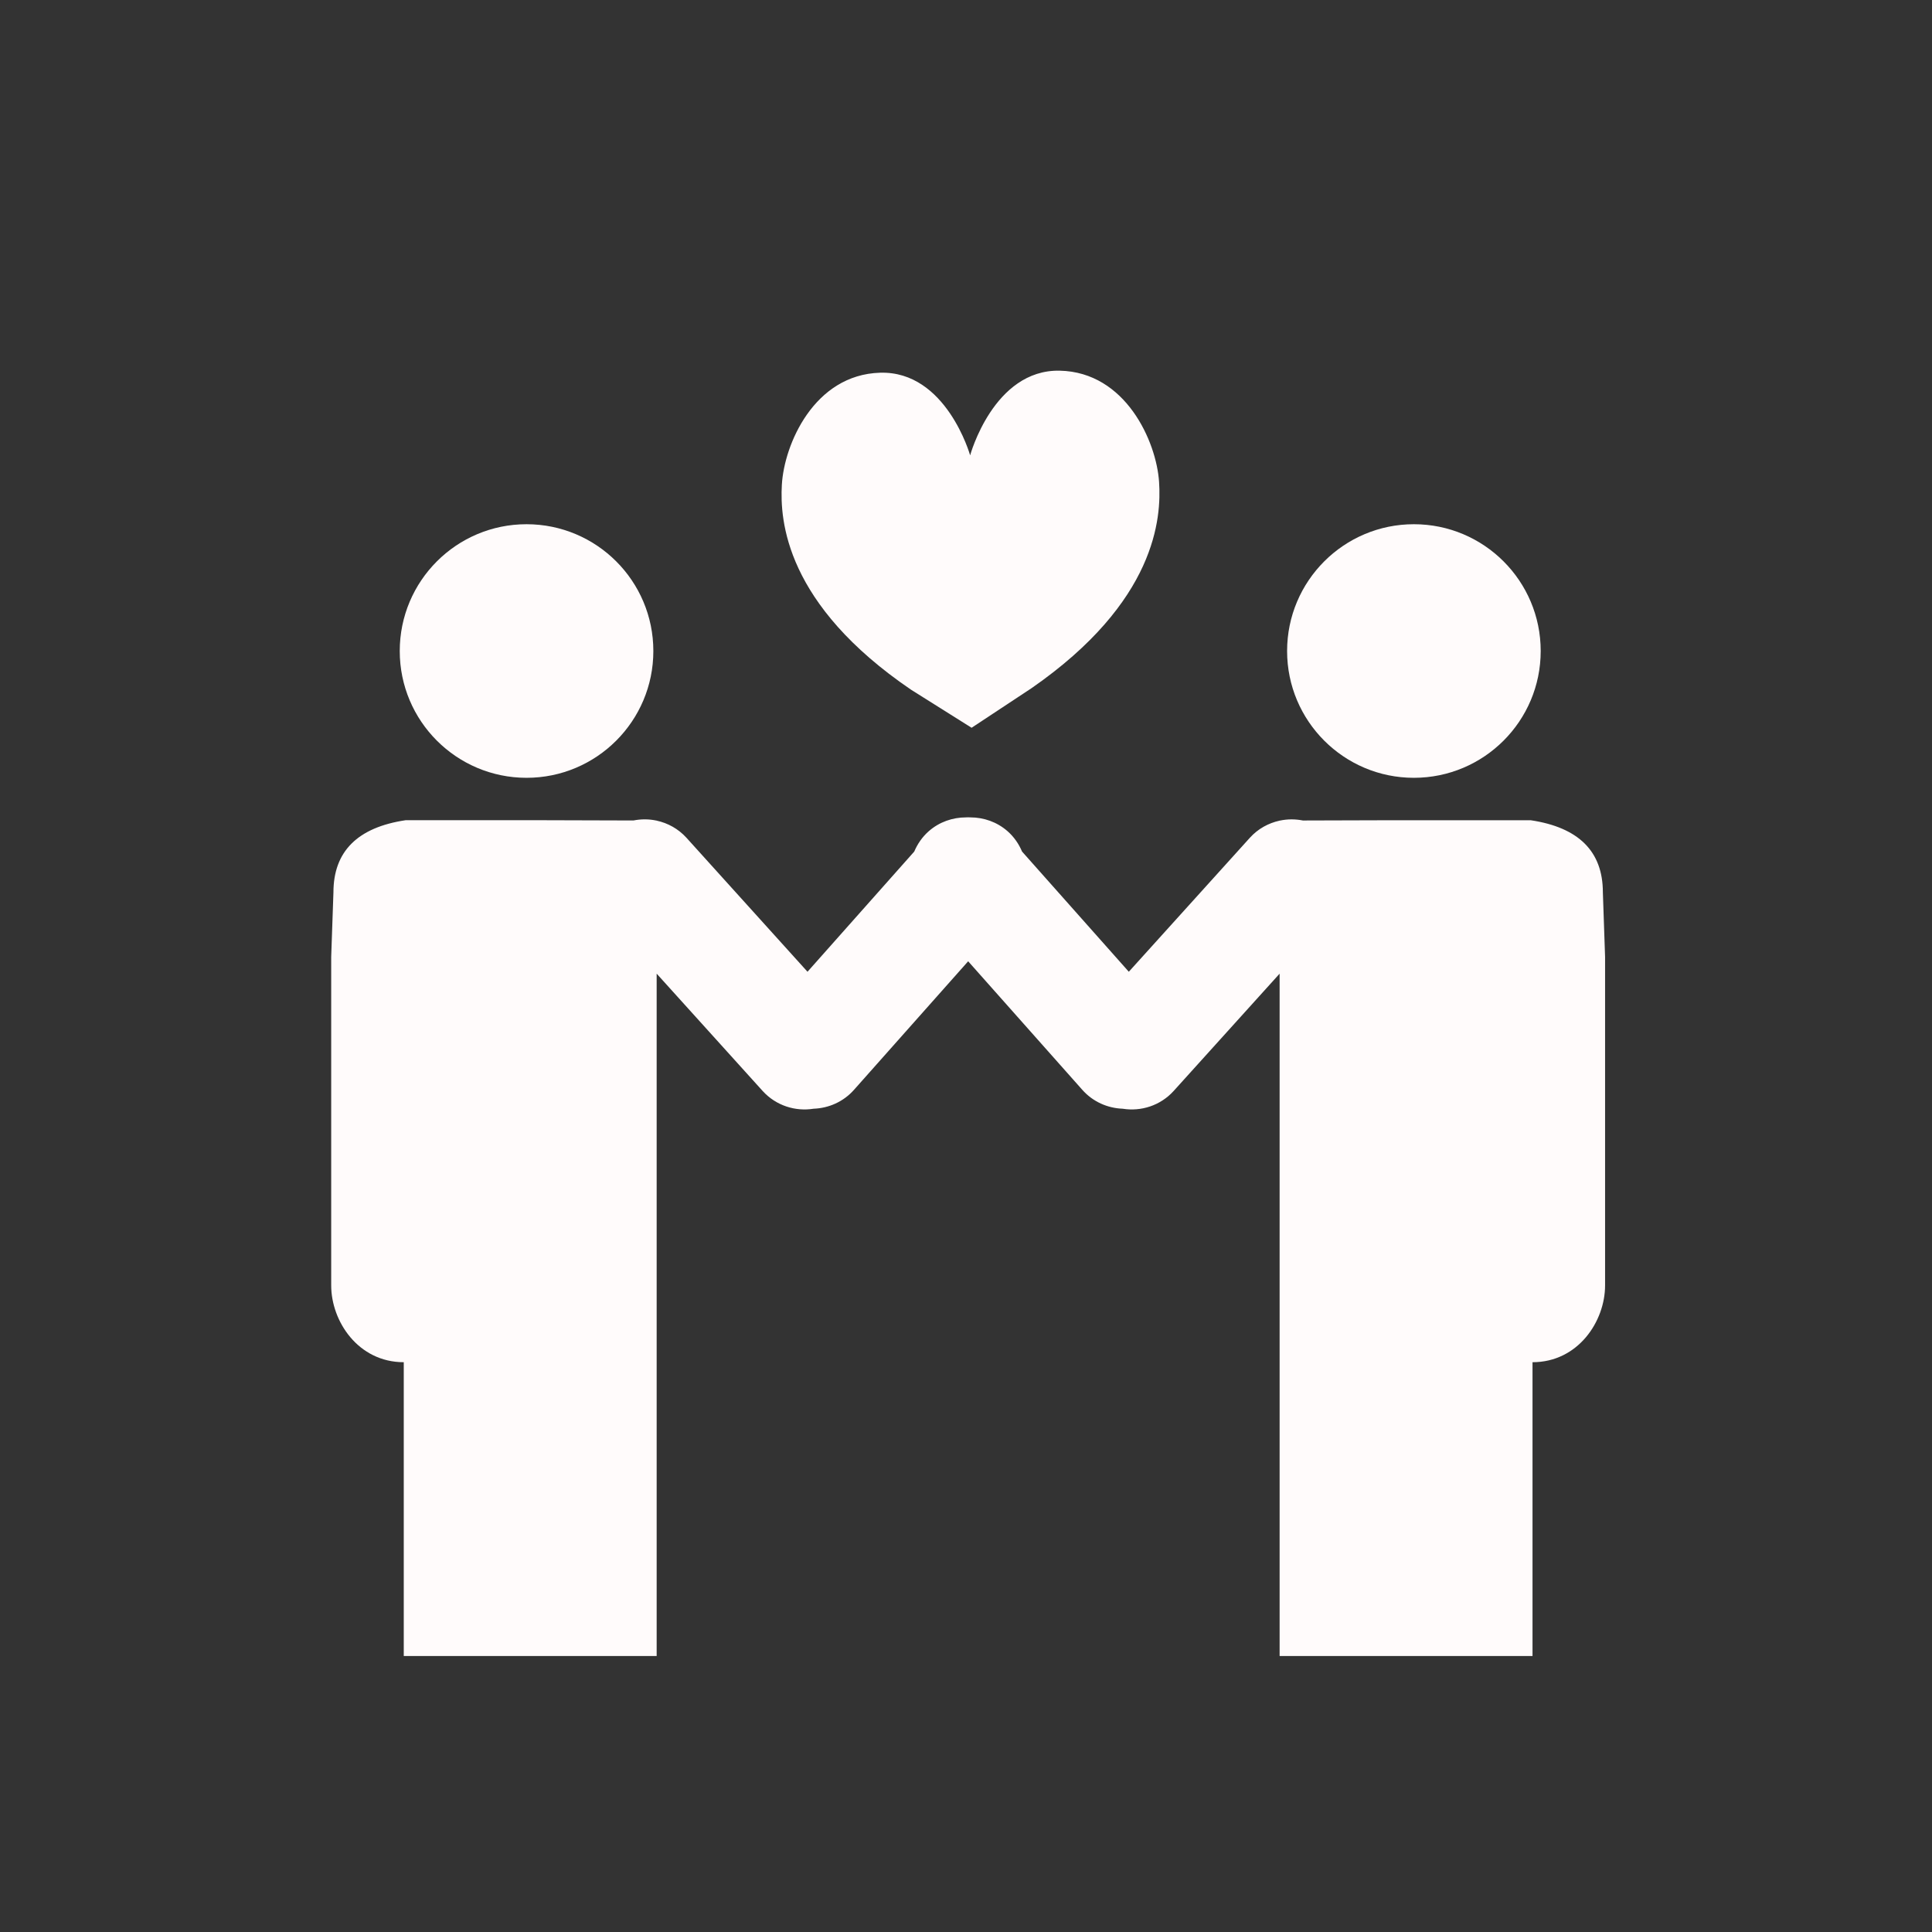
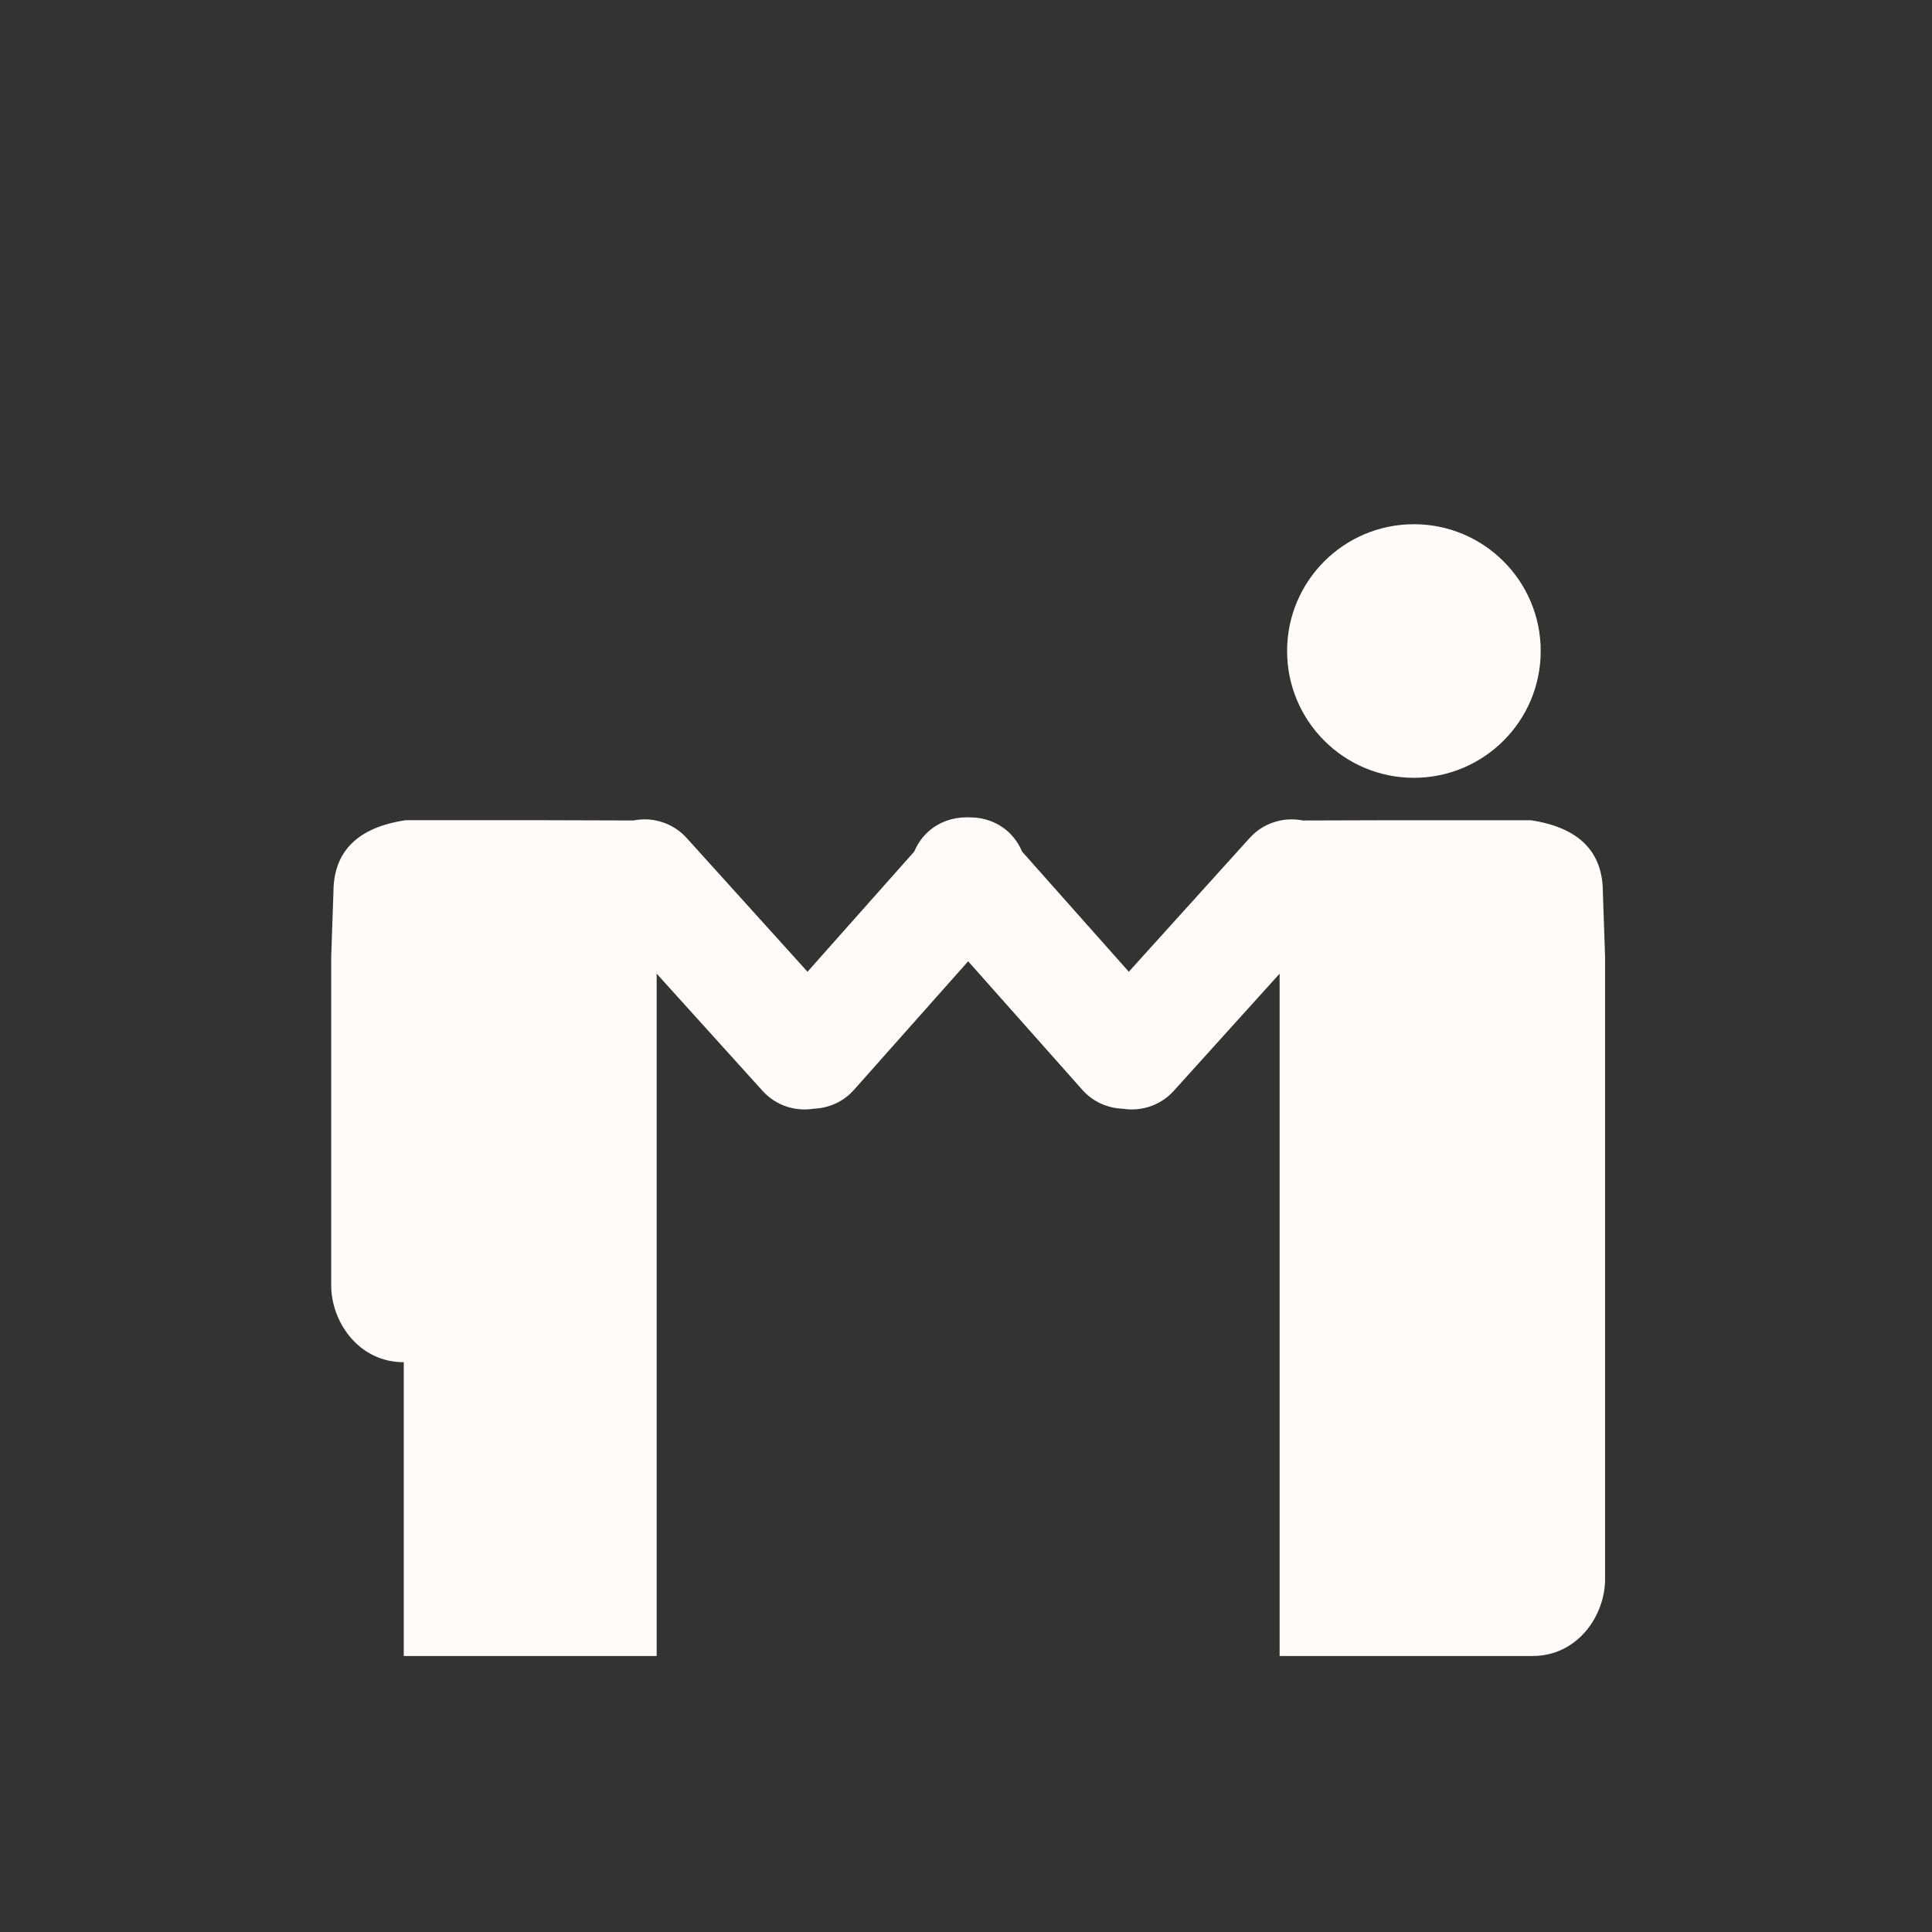
<svg xmlns="http://www.w3.org/2000/svg" fill="#FFFBFB" data-icon="true" xml:space="preserve" viewBox="-20 -20 140 140" y="0px" x="0px" version="1.1">
  <rect x="-20" y="-20" width="140" height="140" fill="#333333" stroke="none" />
-   <path d="M8.967,27.176c0-5.076,4.115-9.189,9.188-9.189c5.073,0,9.189,4.113,9.189,9.189c0,5.072-4.116,9.187-9.189,9.187  C13.082,36.362,8.967,32.248,8.967,27.176z" />
  <path d="M91.645,27.176c0-5.076-4.115-9.189-9.189-9.189c-5.07,0-9.188,4.113-9.188,9.189c0,5.072,4.117,9.187,9.188,9.187  C87.529,36.362,91.645,32.248,91.645,27.176z" />
-   <path d="M96.15,44.668c0-2.969-1.75-4.71-5.232-5.231h-8.041H80.9l-6.488,0.019c-0.549-0.109-1.111-0.109-1.654,0.005h-0.033v0.006  c-0.801,0.176-1.559,0.583-2.152,1.237l-8.775,9.713l-7.736-8.71c-0.23-0.544-0.572-1.051-1.043-1.468  c-0.777-0.684-1.738-1.005-2.698-1.008c-0.056-0.004-0.109-0.002-0.164-0.005c-0.057,0.003-0.109,0.001-0.166,0.005  c-0.958,0.003-1.92,0.324-2.697,1.008c-0.471,0.417-0.813,0.924-1.044,1.468l-7.735,8.71l-8.775-9.713  c-0.595-0.654-1.352-1.062-2.154-1.237V39.46h-0.031c-0.544-0.114-1.106-0.114-1.654-0.005l-6.49-0.019h-1.973H9.391  c-3.483,0.521-5.229,2.263-5.229,5.231L4,49.339v23.808c0,2.597,1.953,5.564,5.258,5.564V100h18.326V78.711V50.555l7.684,8.505  c0.969,1.064,2.369,1.495,3.693,1.282c1.084-0.04,2.154-0.498,2.93-1.377l8.266-9.307l8.264,9.307  c0.775,0.879,1.846,1.337,2.93,1.377c1.324,0.213,2.725-0.218,3.693-1.282l7.682-8.505v28.156V100h18.326V78.711  c3.305,0,5.258-2.968,5.258-5.564V49.339L96.15,44.668z" />
-   <path d="M50.406,32.737l-4.379-2.752c-9.1-6.189-9.521-12.254-9.371-14.855c0.163-2.912,2.328-7.98,7.119-8.121  c4.795-0.145,6.525,5.987,6.525,5.987l0,0c0,0,1.696-6.229,6.487-6.135c4.795,0.098,7.01,5.146,7.203,8.055  c0.174,2.602-0.191,8.669-9.23,14.945L50.406,32.737" />
+   <path d="M96.15,44.668c0-2.969-1.75-4.71-5.232-5.231h-8.041H80.9l-6.488,0.019c-0.549-0.109-1.111-0.109-1.654,0.005h-0.033v0.006  c-0.801,0.176-1.559,0.583-2.152,1.237l-8.775,9.713l-7.736-8.71c-0.23-0.544-0.572-1.051-1.043-1.468  c-0.777-0.684-1.738-1.005-2.698-1.008c-0.056-0.004-0.109-0.002-0.164-0.005c-0.057,0.003-0.109,0.001-0.166,0.005  c-0.958,0.003-1.92,0.324-2.697,1.008c-0.471,0.417-0.813,0.924-1.044,1.468l-7.735,8.71l-8.775-9.713  c-0.595-0.654-1.352-1.062-2.154-1.237V39.46h-0.031c-0.544-0.114-1.106-0.114-1.654-0.005l-6.49-0.019h-1.973H9.391  c-3.483,0.521-5.229,2.263-5.229,5.231L4,49.339v23.808c0,2.597,1.953,5.564,5.258,5.564V100h18.326V78.711V50.555l7.684,8.505  c0.969,1.064,2.369,1.495,3.693,1.282c1.084-0.04,2.154-0.498,2.93-1.377l8.266-9.307l8.264,9.307  c0.775,0.879,1.846,1.337,2.93,1.377c1.324,0.213,2.725-0.218,3.693-1.282l7.682-8.505v28.156V100h18.326c3.305,0,5.258-2.968,5.258-5.564V49.339L96.15,44.668z" />
</svg>